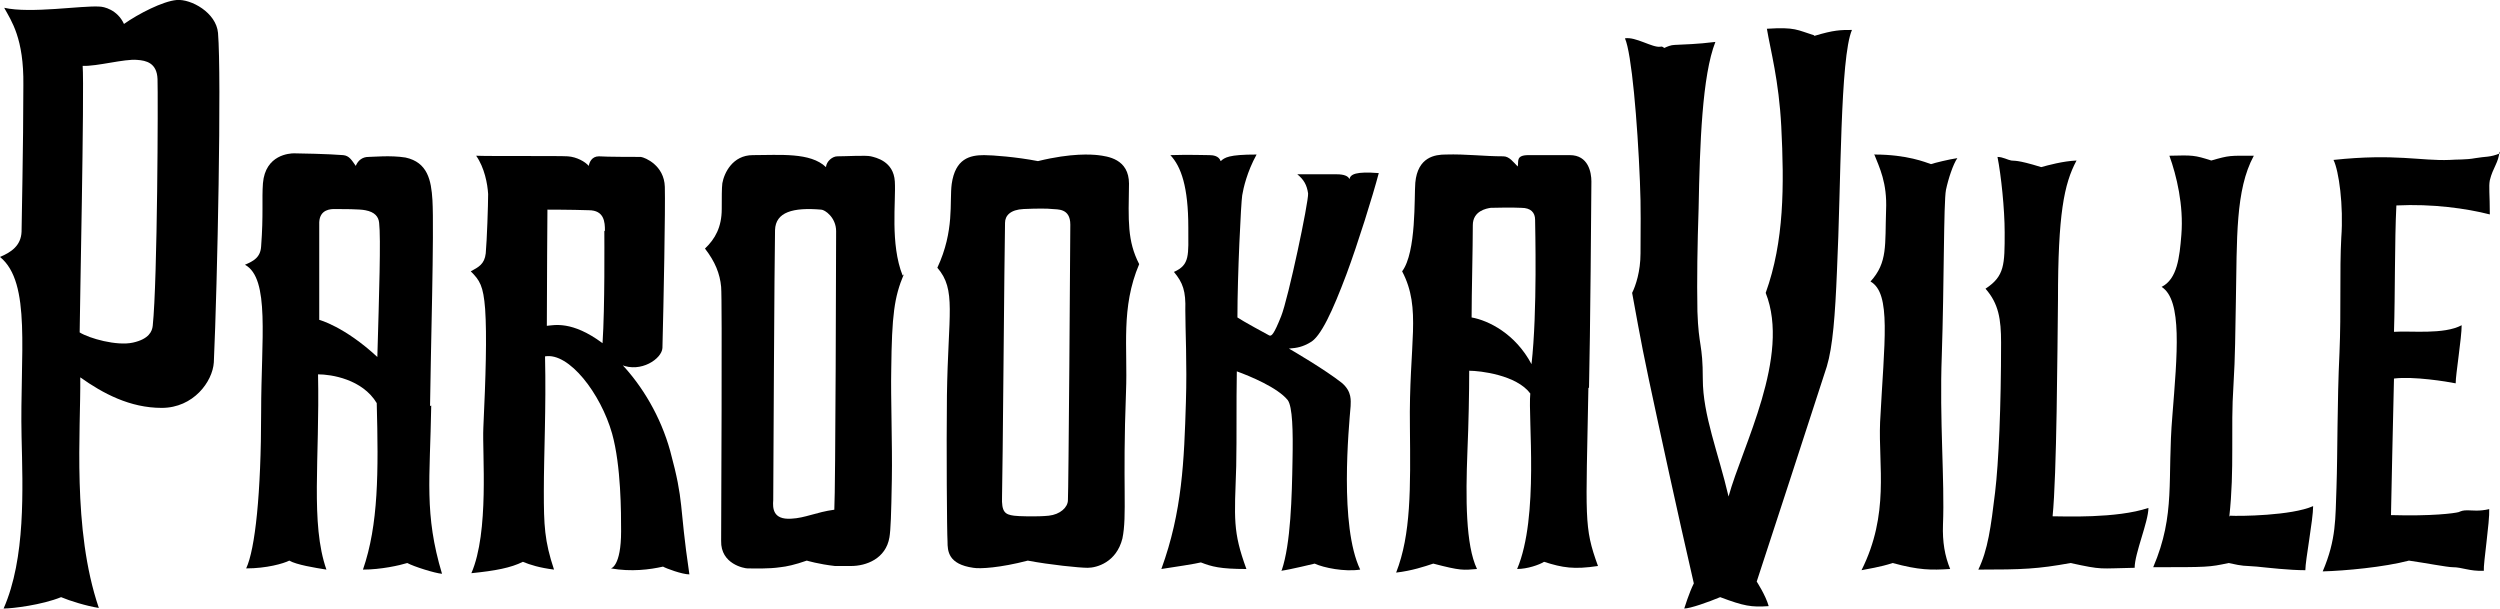
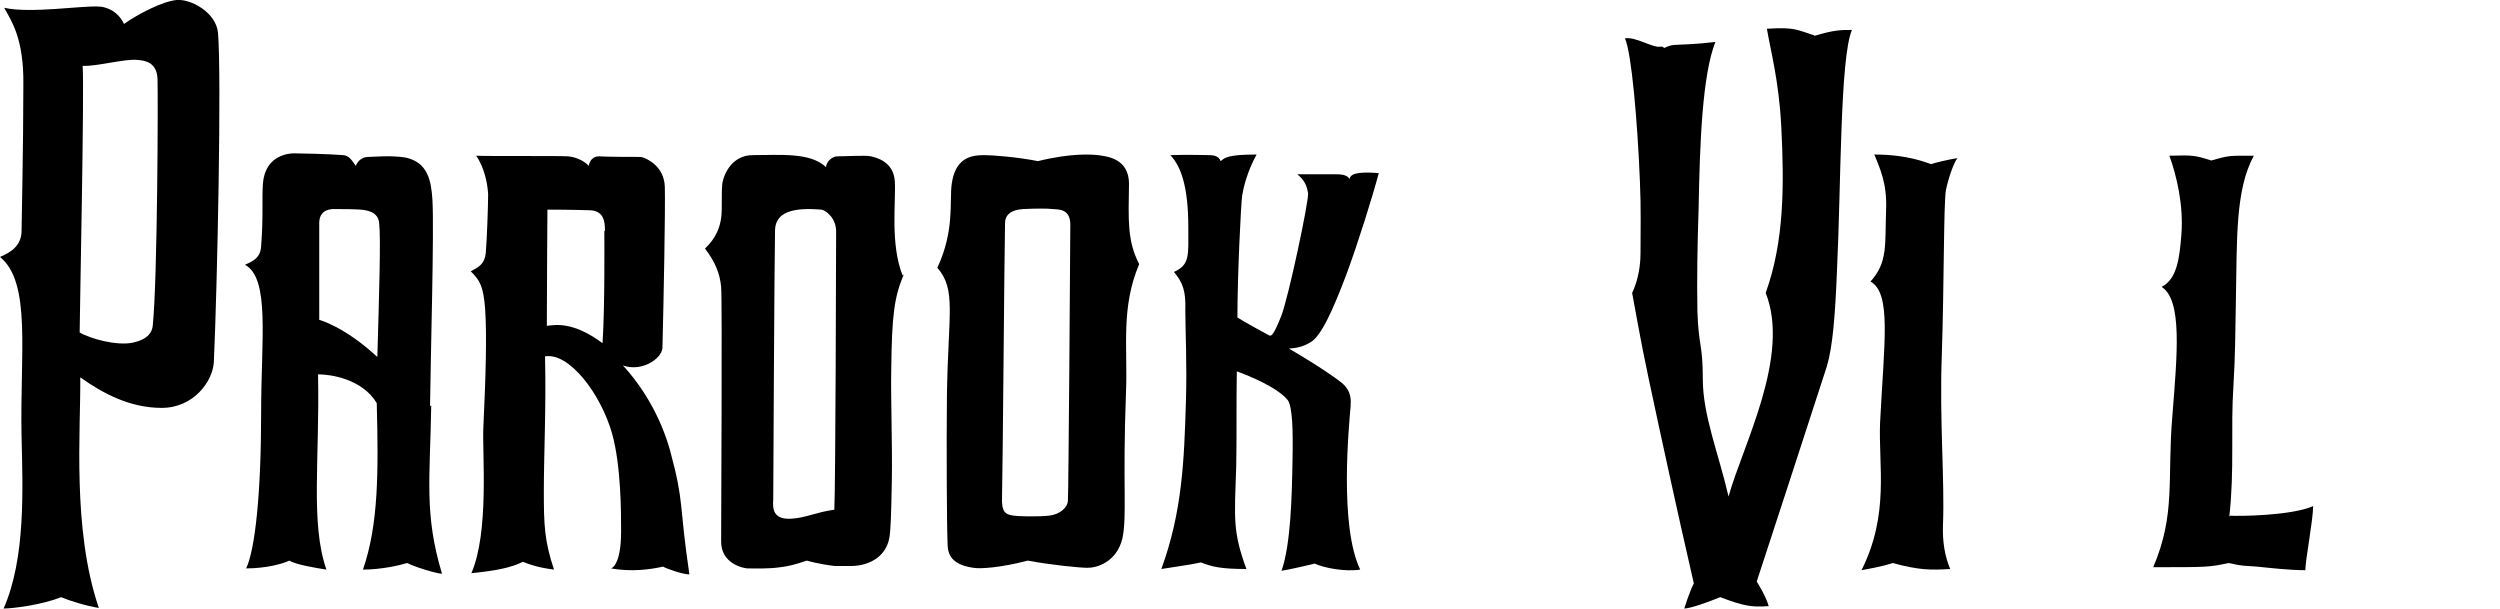
<svg xmlns="http://www.w3.org/2000/svg" id="Ebene_1" version="1.1" viewBox="0 0 417.4 101.6">
  <path d="M71.8,67.8c.1-8.6.7-29.3.4-34.4-.2-3.3-.8-6.3-4.5-7.1-2.5-.4-5.4-.1-6.2-.1-.9,0-1.7.5-2.1,1.5-.7-1-1.1-1.7-2.1-1.8-2.4-.2-7.5-.3-8.2-.3-.7,0-4.8.2-5.2,5-.2,2.7.1,5.2-.3,10.5-.1,1.9-1.3,2.5-2.7,3.1,4.2,2.3,2.7,12.4,2.7,24.6,0,13.6-1,22.9-2.5,26.1,3.4,0,6.2-.8,7.2-1.3,1.2.7,4.3,1.2,6.2,1.5-2.7-7.7-1.1-18.4-1.4-32.6,2.2,0,7.4.8,9.8,4.8.3,11.5.3,20.3-2.3,27.8,3,0,6.1-.7,7.4-1.1,1.1.6,4.6,1.7,5.8,1.8-3-10-2-15.8-1.8-28.1h0s0,0,0,0ZM63,59.6c-5.5-5.1-9.7-6.2-9.7-6.2,0-1.8,0-14,0-16.3.1-2.2,2-2.2,2.6-2.2,1.2,0,4.2,0,5.1.2,1.6.3,2.2,1.1,2.3,2.1.3,2.6,0,11.9-.3,22.4h0Z" />
  <path d="M29.5,0c-2.3.2-6.4,2.3-8.8,4-1.1-2.4-3.4-2.9-4.1-2.9-2.9-.2-11.5,1.2-15.9.2,1.2,2.2,3.3,5.1,3.2,12.9,0,10.2-.3,23.1-.3,24.5-.1,2.3-1.7,3.4-3.6,4.2,5.3,4.3,3.3,16.2,3.6,30,.2,8.8.7,20.3-3,28.7,1.5,0,6.4-.6,9.6-1.9,1.4.6,4.3,1.5,6.3,1.8-4.5-13.2-3-29.7-3.1-38.5,3.8,2.7,8.3,5.1,13.6,5.1,5.3,0,8.5-4.4,8.7-7.6.6-13.3,1.3-47.7.7-55C36.1,2.1,31.9-.2,29.5,0h0ZM25.5,54.4c-.1.9-.6,2.2-3.3,2.8-2.7.6-7.3-.7-8.9-1.7,0-2.3.8-40.8.5-44.5,2.4.1,7-1.2,9.1-1,1.5.1,3.3.5,3.4,3.2s0,33.6-.8,41.2h0Z" />
  <path d="M103.7,60.9c3.3,1.4,6.8-1,6.9-2.8.2-7.7.5-23.3.4-26.9s-3.3-4.9-4-5c-.6,0-5.8,0-7-.1-1.2,0-1.6,1-1.7,1.6-.6-.7-2-1.5-3.5-1.6-1.4-.1-13.4,0-15.3-.1,1.4,2,1.9,4.7,2,6.4,0,1.8-.2,7.7-.4,9.9-.2,1.8-1.2,2.3-2.5,3,1.5,1.5,2.1,2.4,2.4,6.3.3,4.4.1,11.3-.3,19.8-.2,4.3,1,17.4-2,24.3,4-.4,6.6-.9,8.6-1.9,1.2.5,2.8,1,5.2,1.3-1.6-4.8-1.7-7.4-1.7-13.1,0-6.3.4-13.8.2-22.5,4-.7,9.3,6.2,11.2,12.9,1.5,5.4,1.5,13.2,1.5,16.3,0,5.9-1.7,6.2-1.7,6.2,3.4.6,6.5.2,8.7-.3.5.3,3.2,1.3,4.4,1.3-1.8-12.2-.8-11.7-3.2-20.6-1.6-5.8-4.7-10.9-8.1-14.5h0ZM100.9,38.6c0,1.4.1,12.7-.3,18.7-5.1-3.8-8.1-3-9.3-2.9,0-6.8.1-18.4.1-19.4,0,0,4,0,6.9.1,2.6,0,2.7,2,2.7,3.4h0Z" />
  <path d="M150.7,46c-2.1-5.3-1.1-12.3-1.3-15.7-.2-3.4-3.2-4-4-4.2s-4.1,0-5.6,0c-.8,0-1.8.8-1.9,1.8-2.6-2.5-7.7-2-12.2-2-3.4,0-4.8,3-5.1,4.7-.1.8-.1,2.4-.1,4.3,0,3-1.1,5-2.8,6.6,1.7,2.2,2.5,4.2,2.7,6.4.2,2.2,0,38.5,0,42.4-.1,3.9,3.9,4.6,4.4,4.6,1.2,0,3.5.1,5.5-.2,1-.1,2.4-.4,4.4-1.1,0,0,2,.6,4.7.9.6,0,1.4,0,2.7,0,2.5,0,5.8-1.2,6.4-4.8.2-1.2.3-3.7.4-9.7.1-5.8-.2-13.7-.1-18.3.1-9.1.5-12.1,2.1-15.9h0s0,0,0,0ZM139.3,85.1c-3,.4-4.9,1.4-7.2,1.5-3.1.2-3.1-1.8-3-3.1,0-1.1.2-41.3.3-45.1.1-3,3-3.8,7.7-3.4.6,0,2.5,1.3,2.5,3.6s-.1,43.5-.3,46.4h0Z" />
  <path d="M188.5,30.7c0-4.2-3.6-4.6-5.2-4.8-1-.1-4.3-.4-10,1-3.6-.7-7.6-1-9-1-2.4,0-4.8.6-5.4,4.8-.4,3,.5,7.8-2.4,14,3.2,3.7,1.8,7.6,1.6,21.3-.1,8.8,0,22.9.1,24.4,0,1.6.1,3.8,4.3,4.4,1.1.2,4.5,0,9.1-1.2,3.7.7,8.6,1.2,10,1.2,1.5,0,4.8-.9,5.8-4.9.8-3.9,0-8.7.6-24.5.3-7.4-.9-14,2.2-21.3-2-3.9-1.8-7.2-1.7-13.5h0ZM178.3,83.5c0,1.2-1.3,2.4-3.2,2.6-1.9.2-5.2.1-5.8,0-1.5-.2-2.1-.6-2-3.2.1-2.5.4-41.6.5-45.7,0-1.2.9-2.2,3.1-2.3s4-.1,4.8,0,3-.2,3,2.6c0,2.7-.3,44.8-.4,46h0Z" />
  <path d="M213.9,95.3c1.5-.2,5.6-1.2,5.6-1.2,1.5.7,5,1.4,7.6,1-3.5-7.3-1.9-23.7-1.6-27.3,0-.8.3-2.4-1.5-3.9-2.8-2.2-8.1-5.3-8.8-5.7,1.4-.1,2.3-.3,3.5-1,1.8-.9,3.8-5.3,6.1-11.4,1.9-5.1,4.4-13.1,5.4-16.9-3.9-.3-4.7.2-4.9,1-.2-.5-.9-.8-2.1-.8-1.2,0-4.9,0-6.6,0,1.1.9,1.6,1.8,1.8,3.2.1,1.4-3.3,17.5-4.5,20.5-1.2,3-1.6,3.4-2,3.2s-4.6-2.5-5.3-3c0-7.1.6-19.2.8-20.4.2-1.2.8-3.9,2.4-6.8-4.7,0-5.3.5-6,1.1-.3-.9-1.3-1-1.9-1s-3.6-.1-6.5,0c1.8,1.9,3,5.3,3,12.1,0,4.6.3,6.2-2.4,7.4,1.5,1.8,2,3.2,1.9,6.4,0,3.2.3,9,.1,15.3-.3,9.8-.6,18.3-4.1,27.9,2-.3,5.9-.9,6.6-1.1,1.8.7,3.2,1.1,7.6,1.1-2.3-6.3-2-8.3-1.7-17.2.1-5,0-10.4.1-15.8,2.2.8,6.8,2.7,8.5,4.8.8,1.1.9,5.1.8,10-.1,6.1-.3,14-1.8,18.4h0Z" />
-   <path d="M265.3,64.8c.2-8.2.4-32.5.4-34.5,0-1.5-.5-4.4-3.6-4.4-1.8,0-4.7,0-6.9,0s-1.6,1.1-1.8,1.9c-.7-.7-1.4-1.7-2.4-1.7-3.3,0-6.2-.4-9.6-.3-1.8,0-4.7.4-5.1,4.7-.2,2.4.2,11.6-2.2,14.8,3.3,6.3,1.1,11.9,1.3,26,.1,10.2.2,17.9-2.3,24.3,2.6-.3,4.7-1,6.2-1.5,4.6,1.2,5,1.1,7.3.9-1.9-4-1.9-11.8-1.6-19.6.2-4.7.3-9.8.3-13.5,1.8,0,7.9.7,10.2,3.8-.4,4,1.5,20.6-2.2,29.3,1.7,0,3.7-.7,4.5-1.2,3.1,1,5,1.3,9,.7-2.4-6.6-2-7.7-1.6-29.8h0ZM255.7,60.8c-2.7-5.1-7.2-7.3-10-7.8,0-3.9.2-11.6.2-15.4,0-2.4,2.3-2.8,3-2.9.9,0,3.2-.1,5.1,0,1.6,0,2.3.8,2.3,2,0,1.1.4,15.3-.6,24.1h0Z" />
-   <path d="M302.9,5.9c-2.9-.9-3.1-1.4-7.9-1.1.6,3.6,2,8.6,2.4,16.3.5,9.9.5,19.2-2.6,27.8,4.2,10.6-3.9,25.6-6.2,34-1.7-7.3-4.3-13.6-4.3-19.6s-.7-5.3-.9-11.3c-.1-5.2,0-11.3.2-17.2.2-10.8.6-22.2,2.8-27.8-3.2.4-5.1.4-6.8.5-.6,0-1.3.3-1.7.5-.2,0-.2-.3-.7-.2-1.3.2-4.1-1.7-5.9-1.4,1.1,2.4,2.1,13.9,2.5,23.9.2,4.4.1,8.1.1,12,0,3-.8,5.4-1.4,6.6.4,2,1.3,7.5,2.8,14.5,1.9,8.9,4.6,21.4,7.5,34-.8,1.6-1.6,4.2-1.6,4.2,1,0,4.1-1.1,6-1.9,4,1.5,5.2,1.7,8.1,1.5-.5-1.8-2-4.1-2-4.1.9-2.7,9.7-29.7,11.7-35.9,1-3.3,1.4-8.6,1.7-16,.7-14.7.5-35.5,2.5-40.2-1.9,0-3,0-6.3,1h0s0,0,0,0Z" />
+   <path d="M302.9,5.9c-2.9-.9-3.1-1.4-7.9-1.1.6,3.6,2,8.6,2.4,16.3.5,9.9.5,19.2-2.6,27.8,4.2,10.6-3.9,25.6-6.2,34-1.7-7.3-4.3-13.6-4.3-19.6s-.7-5.3-.9-11.3c-.1-5.2,0-11.3.2-17.2.2-10.8.6-22.2,2.8-27.8-3.2.4-5.1.4-6.8.5-.6,0-1.3.3-1.7.5-.2,0-.2-.3-.7-.2-1.3.2-4.1-1.7-5.9-1.4,1.1,2.4,2.1,13.9,2.5,23.9.2,4.4.1,8.1.1,12,0,3-.8,5.4-1.4,6.6.4,2,1.3,7.5,2.8,14.5,1.9,8.9,4.6,21.4,7.5,34-.8,1.6-1.6,4.2-1.6,4.2,1,0,4.1-1.1,6-1.9,4,1.5,5.2,1.7,8.1,1.5-.5-1.8-2-4.1-2-4.1.9-2.7,9.7-29.7,11.7-35.9,1-3.3,1.4-8.6,1.7-16,.7-14.7.5-35.5,2.5-40.2-1.9,0-3,0-6.3,1h0Z" />
  <path d="M312.9,25.7c.9,2.3,2.2,4.8,2,9.4-.2,5.8.3,8.7-2.6,11.9,3.5,2,2.3,9.9,1.6,23.5-.3,7.3,1.6,15.3-3.1,24.7.9-.2,3.1-.5,5.2-1.2,4.4,1.2,6.4,1.2,9.6,1-.9-2.2-1.3-4.5-1.2-7.4.3-7.4-.6-17.5-.2-28.2.4-11.9.3-25.7.7-27.7.4-1.9,1.2-4.3,1.9-5.3-1.4.2-3.8.8-4.4,1-.9-.3-4-1.6-9.4-1.6h0Z" />
-   <path d="M356.4,94.8c0-2.4,2.3-7.7,2.3-10-5.3,1.8-14.3,1.4-16,1.4.7-6.9.8-27.5.9-36.1,0-14.3,1-19.4,3.1-23.3-2.3.1-4.8.8-5.9,1.1-4.2-1.3-4.5-1-5-1.1-.6-.1-1.4-.6-2.3-.6.6,3,1.2,8.7,1.2,12.6,0,5.4,0,7.3-3.2,9.4,2.2,2.5,2.6,5.1,2.6,9,0,10.7-.4,20-1,25-.7,5.8-1.2,9.6-2.8,12.9,7.4,0,9.9-.1,15.4-1.1,5.5,1.2,4.7.9,10.6.8h0Z" />
  <path d="M372.2,86.3c.9-8.1.2-14.6.7-22,.3-4.8.3-8.9.4-13.9.2-10.6-.1-18.7,3-24.4-4,0-4-.1-7.1.8-2.8-.9-3.1-.9-7-.8,1.2,3.3,2.4,8.3,2,13.2-.3,3.8-.7,7.4-3.3,8.7,3.5,2.2,2.6,11.3,1.8,21.5-.9,10.6.6,16.4-3.2,25.3,9.2,0,9.3,0,12.6-.7,2.7.6,2.3.4,4.7.6,2,.2,5.4.6,8.1.6,0-1.7,1.3-8.4,1.3-10.7-3.6,1.6-12.3,1.7-13.9,1.6h0Z" />
-   <path d="M417.4,25.6c-1.7.7-2.4.5-4.1.8-1.6.3-3.1.2-4.3.3-4.8.2-9.1-1.1-19.4,0,.9,1.8,1.7,7.6,1.3,13-.3,5.5,0,12.2-.3,19.2-.4,8.4-.3,16.6-.5,22.5-.2,5.2,0,8.6-2.3,14,3.7-.1,10.2-.7,14.4-1.8,2.8.4,6.4,1.1,7.3,1.1,1.6,0,2.8.7,5.2.6-.1-1.2,1-8.2.9-10.3-1.7.4-2.8.2-3.6.2s-1,.1-1.5.3c-.7.2-4.5.7-11.3.5,0-1.5.4-18,.5-22.8,3.3-.4,8.8.5,10.3.8,0-1.5,1-7.6,1-9.7-3,1.6-8.5.9-11.3,1.1.2-6,.1-15.3.4-21.1,6-.3,11.7.5,15.6,1.5,0-3.4-.2-4.6,0-5.7.5-2.1,1.5-3,1.6-4.8h0,0Z" />
</svg>